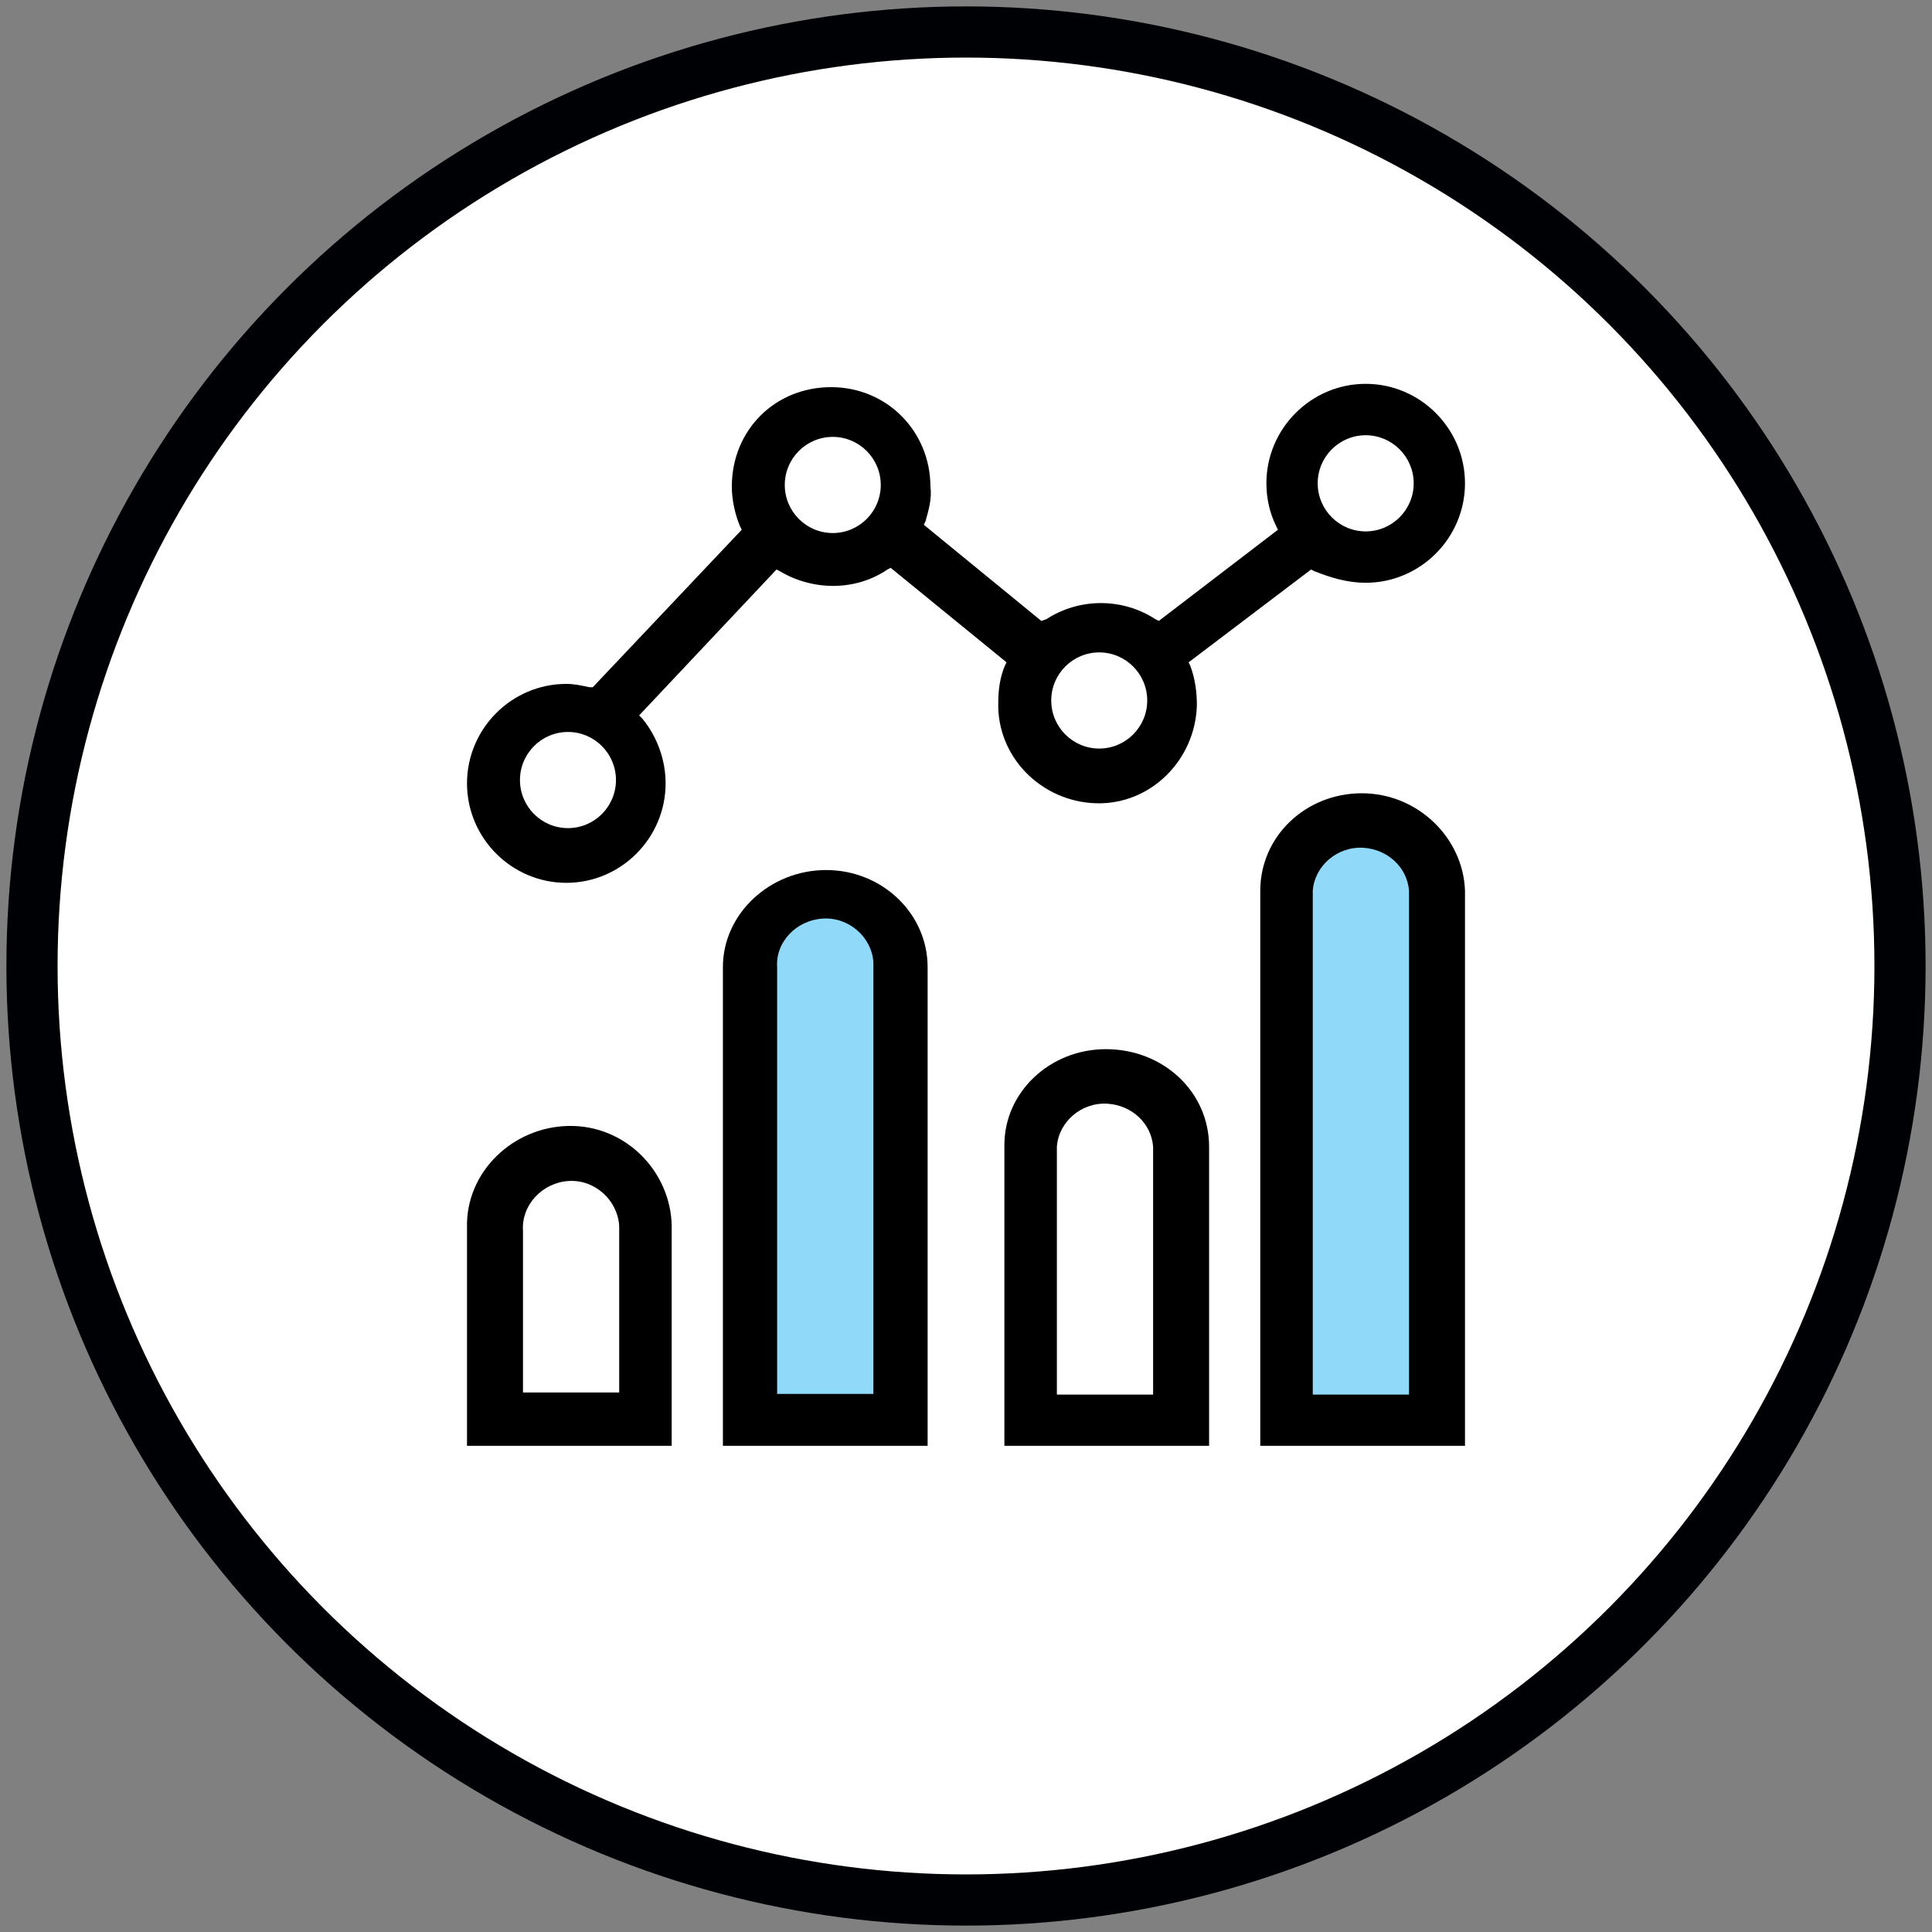
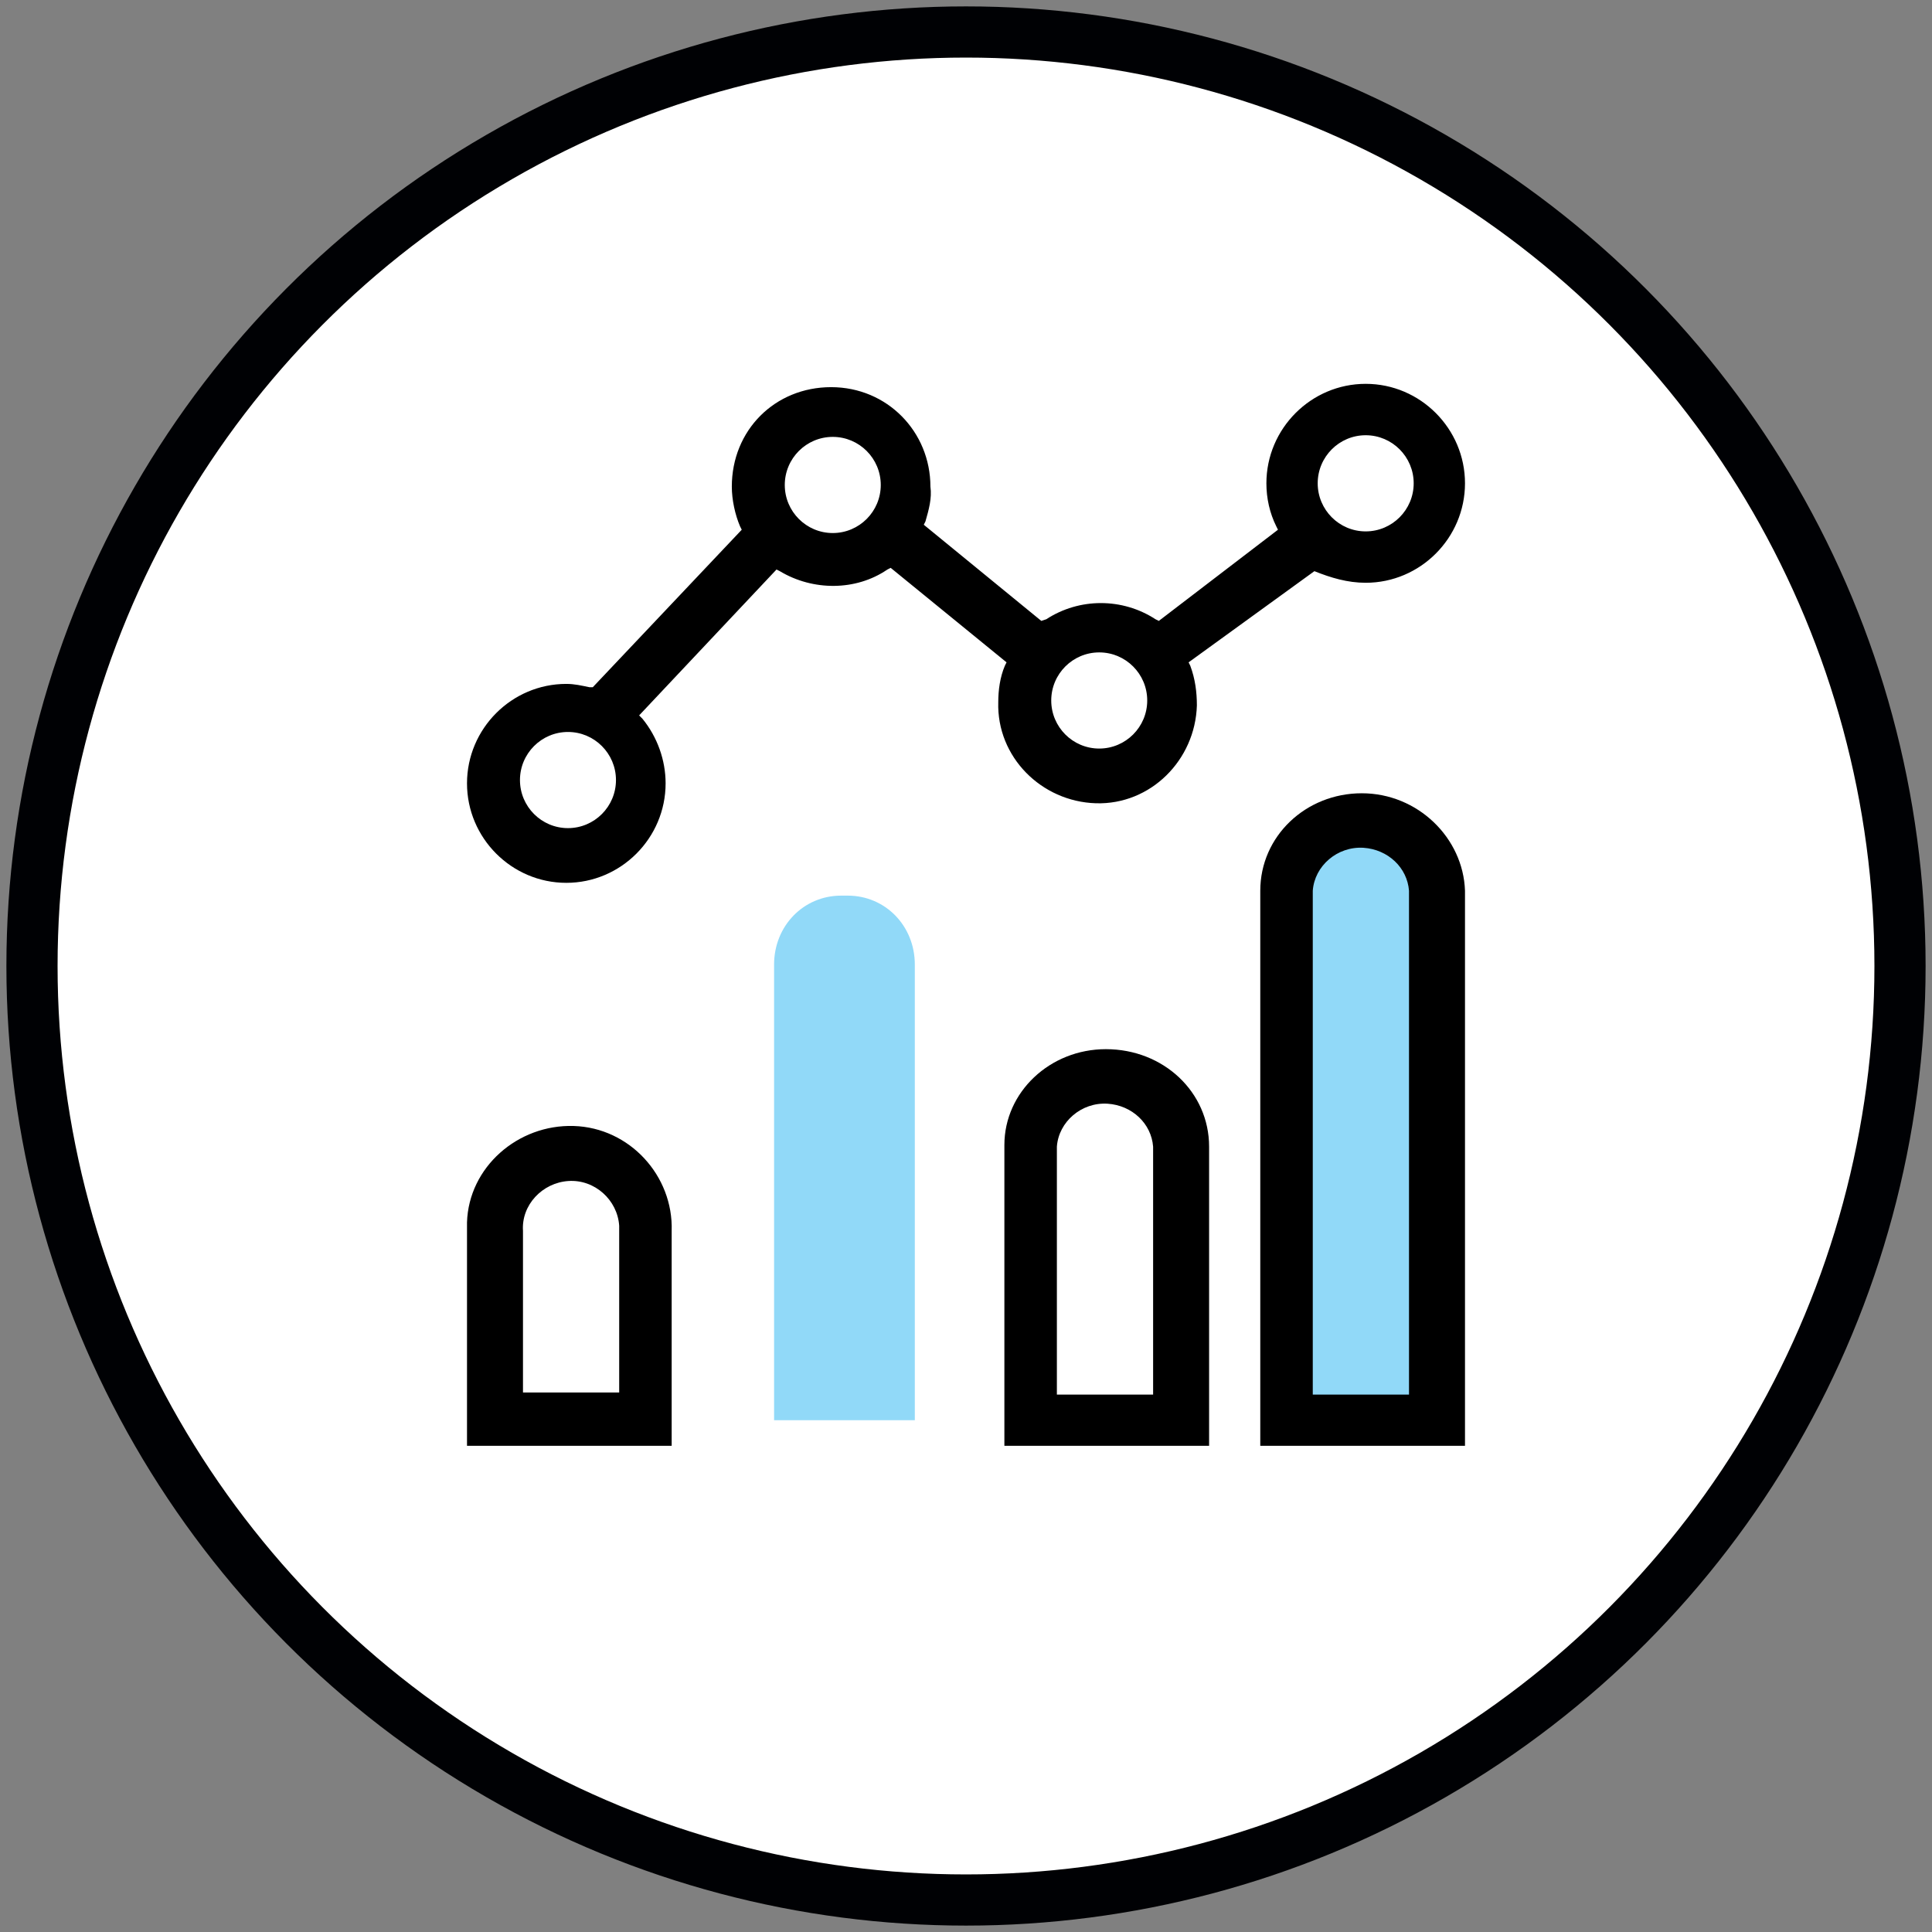
<svg xmlns="http://www.w3.org/2000/svg" width="151px" height="151px" viewBox="0 0 151 151" version="1.1">
  <rect x="0" y="0" width="151" height="151" fill="#808080" stroke="none" />
  <title>02 Elements/Icon/Solutions/Large/Black-stroke/Members-solutions</title>
  <g id="Landing-pages" stroke="none" stroke-width="1" fill="none" fill-rule="evenodd">
    <g id="UI" transform="translate(-872, -274)">
      <g id="Solutions" transform="translate(95, 201)">
        <g id="Group" transform="translate(777.5, 73.5)">
          <circle id="Oval" stroke="#000104" stroke-width="4" fill="#FFFFFF" stroke-linejoin="round" cx="75" cy="75" r="73" />
          <g id="mib-actuarial-services" transform="translate(36, 29.5)" fill-rule="nonzero">
            <path d="M35,45.388 C35,42.365 32.698,40 29.756,40 L29.244,40 C26.302,40 24,42.365 24,45.388 L24,81 L35,81 L35,45.388 Z" id="Path" fill="#91D9F8" />
            <path d="M74,39.353 C74,36.35 71.698,34 68.756,34 L68.244,34 C65.302,34 63,36.35 63,39.353 L63,81 L74,81 L74,39.353 Z" id="Path" fill="#91D9F8" />
-             <path d="M70.239,15.548 C74.507,15.548 78,12.05 78,7.774 C78,3.498 74.507,0 70.239,0 C65.97,0 62.478,3.498 62.478,7.774 C62.478,8.94 62.736,10.106 63.254,11.143 L63.383,11.402 L54.07,18.528 L53.811,18.399 C51.224,16.714 47.861,16.714 45.274,18.399 L44.886,18.528 L35.701,11.013 L35.831,10.754 C36.09,9.847 36.348,8.94 36.219,8.033 C36.219,3.757 32.856,0.259 28.458,0.259 C24.06,0.259 20.697,3.628 20.697,8.033 C20.697,9.07 20.955,10.236 21.343,11.143 L21.473,11.402 L9.831,23.711 L9.572,23.711 C8.925,23.581 8.408,23.452 7.761,23.452 C3.493,23.452 0,26.95 0,31.226 C0,35.502 3.493,39 7.761,39 C12.03,39 15.522,35.502 15.522,31.226 C15.522,29.412 14.876,27.598 13.711,26.173 L13.453,25.914 L24.189,14.512 L24.448,14.641 C27.035,16.196 30.398,16.196 32.856,14.512 L33.114,14.382 L42.169,21.767 L42.04,22.027 C41.652,22.934 41.522,23.97 41.522,24.877 C41.393,29.153 44.886,32.651 49.154,32.781 C53.423,32.91 56.915,29.412 57.045,25.136 C57.045,24.1 56.915,23.063 56.527,22.027 L56.398,21.767 L65.97,14.512 L66.229,14.641 C67.522,15.159 68.816,15.548 70.239,15.548 Z M70.239,4.017 C72.308,4.017 73.99,5.701 73.99,7.774 C73.99,9.847 72.308,11.532 70.239,11.532 C68.169,11.532 66.488,9.847 66.488,7.774 C66.488,5.701 68.169,4.017 70.239,4.017 Z M7.891,34.724 C5.821,34.724 4.139,33.04 4.139,30.967 C4.139,28.894 5.821,27.209 7.891,27.209 C9.96,27.209 11.642,28.894 11.642,30.967 C11.642,30.967 11.642,30.967 11.642,30.967 C11.642,33.04 9.96,34.724 7.891,34.724 Z M28.587,11.661 C26.517,11.661 24.836,9.977 24.836,7.904 C24.836,5.831 26.517,4.146 28.587,4.146 C30.657,4.146 32.338,5.831 32.338,7.904 L32.338,7.904 C32.338,9.977 30.657,11.661 28.587,11.661 Z M49.413,28.505 C47.343,28.505 45.662,26.821 45.662,24.748 C45.662,22.674 47.343,20.99 49.413,20.99 C51.483,20.99 53.164,22.674 53.164,24.748 C53.164,26.821 51.483,28.505 49.413,28.505 C49.413,28.505 49.413,28.505 49.413,28.505 L49.413,28.505 Z" id="Shape" fill="#000000" />
+             <path d="M70.239,15.548 C74.507,15.548 78,12.05 78,7.774 C78,3.498 74.507,0 70.239,0 C65.97,0 62.478,3.498 62.478,7.774 C62.478,8.94 62.736,10.106 63.254,11.143 L63.383,11.402 L54.07,18.528 L53.811,18.399 C51.224,16.714 47.861,16.714 45.274,18.399 L44.886,18.528 L35.701,11.013 L35.831,10.754 C36.09,9.847 36.348,8.94 36.219,8.033 C36.219,3.757 32.856,0.259 28.458,0.259 C24.06,0.259 20.697,3.628 20.697,8.033 C20.697,9.07 20.955,10.236 21.343,11.143 L21.473,11.402 L9.831,23.711 L9.572,23.711 C8.925,23.581 8.408,23.452 7.761,23.452 C3.493,23.452 0,26.95 0,31.226 C0,35.502 3.493,39 7.761,39 C12.03,39 15.522,35.502 15.522,31.226 C15.522,29.412 14.876,27.598 13.711,26.173 L13.453,25.914 L24.189,14.512 L24.448,14.641 C27.035,16.196 30.398,16.196 32.856,14.512 L33.114,14.382 L42.169,21.767 L42.04,22.027 C41.652,22.934 41.522,23.97 41.522,24.877 C41.393,29.153 44.886,32.651 49.154,32.781 C53.423,32.91 56.915,29.412 57.045,25.136 C57.045,24.1 56.915,23.063 56.527,22.027 L56.398,21.767 L66.229,14.641 C67.522,15.159 68.816,15.548 70.239,15.548 Z M70.239,4.017 C72.308,4.017 73.99,5.701 73.99,7.774 C73.99,9.847 72.308,11.532 70.239,11.532 C68.169,11.532 66.488,9.847 66.488,7.774 C66.488,5.701 68.169,4.017 70.239,4.017 Z M7.891,34.724 C5.821,34.724 4.139,33.04 4.139,30.967 C4.139,28.894 5.821,27.209 7.891,27.209 C9.96,27.209 11.642,28.894 11.642,30.967 C11.642,30.967 11.642,30.967 11.642,30.967 C11.642,33.04 9.96,34.724 7.891,34.724 Z M28.587,11.661 C26.517,11.661 24.836,9.977 24.836,7.904 C24.836,5.831 26.517,4.146 28.587,4.146 C30.657,4.146 32.338,5.831 32.338,7.904 L32.338,7.904 C32.338,9.977 30.657,11.661 28.587,11.661 Z M49.413,28.505 C47.343,28.505 45.662,26.821 45.662,24.748 C45.662,22.674 47.343,20.99 49.413,20.99 C51.483,20.99 53.164,22.674 53.164,24.748 C53.164,26.821 51.483,28.505 49.413,28.505 C49.413,28.505 49.413,28.505 49.413,28.505 L49.413,28.505 Z" id="Shape" fill="#000000" />
            <path d="M69.932,32 C65.556,32 62,35.357 62,39.618 C62,39.618 62,39.618 62,39.618 L62,83 L78,83 L78,39.618 C77.863,35.486 74.308,32 69.932,32 C69.932,32 69.932,32 69.932,32 Z M73.624,78.997 L66.103,78.997 L66.103,39.618 C66.239,37.681 68.017,36.132 70.068,36.261 C71.983,36.39 73.487,37.81 73.624,39.618 L73.624,78.997 Z" id="Shape" fill="#000000" />
            <path d="M49.932,52 C45.556,52 42,55.358 42,59.492 L42,83 L58,83 L58,59.621 C58,55.358 54.444,52 49.932,52 C49.932,52 49.932,52 49.932,52 Z M53.624,78.996 L46.103,78.996 L46.103,59.621 C46.239,57.683 48.017,56.133 50.068,56.263 C51.983,56.392 53.487,57.812 53.624,59.621 L53.624,78.996 Z" id="Shape" fill="#000000" />
-             <path d="M28.068,38 C23.692,38 20,41.401 20,45.587 C20,45.587 20,45.587 20,45.587 L20,83 L36,83 L36,45.587 C36,41.401 32.444,38 28.068,38 Z M31.761,78.945 L24.239,78.945 L24.239,45.587 C24.103,43.625 25.744,41.924 27.795,41.794 C29.846,41.663 31.624,43.233 31.761,45.195 C31.761,45.326 31.761,45.456 31.761,45.587 L31.761,78.945 Z" id="Shape" fill="#000000" />
            <path d="M0,83 L15.996,83 L15.996,66.202 C16.133,61.901 12.715,58.138 8.34,58.004 C3.965,57.87 0.137,61.229 0,65.53 C0,65.798 0,65.933 0,66.202 L0,83 Z M4.375,66.202 C4.238,64.186 5.879,62.439 7.93,62.304 C9.98,62.17 11.758,63.783 11.894,65.798 C11.894,65.933 11.894,66.067 11.894,66.202 L11.894,78.834 L4.375,78.834 L4.375,66.202 Z" id="Shape" fill="#000000" />
          </g>
        </g>
      </g>
    </g>
  </g>
</svg>